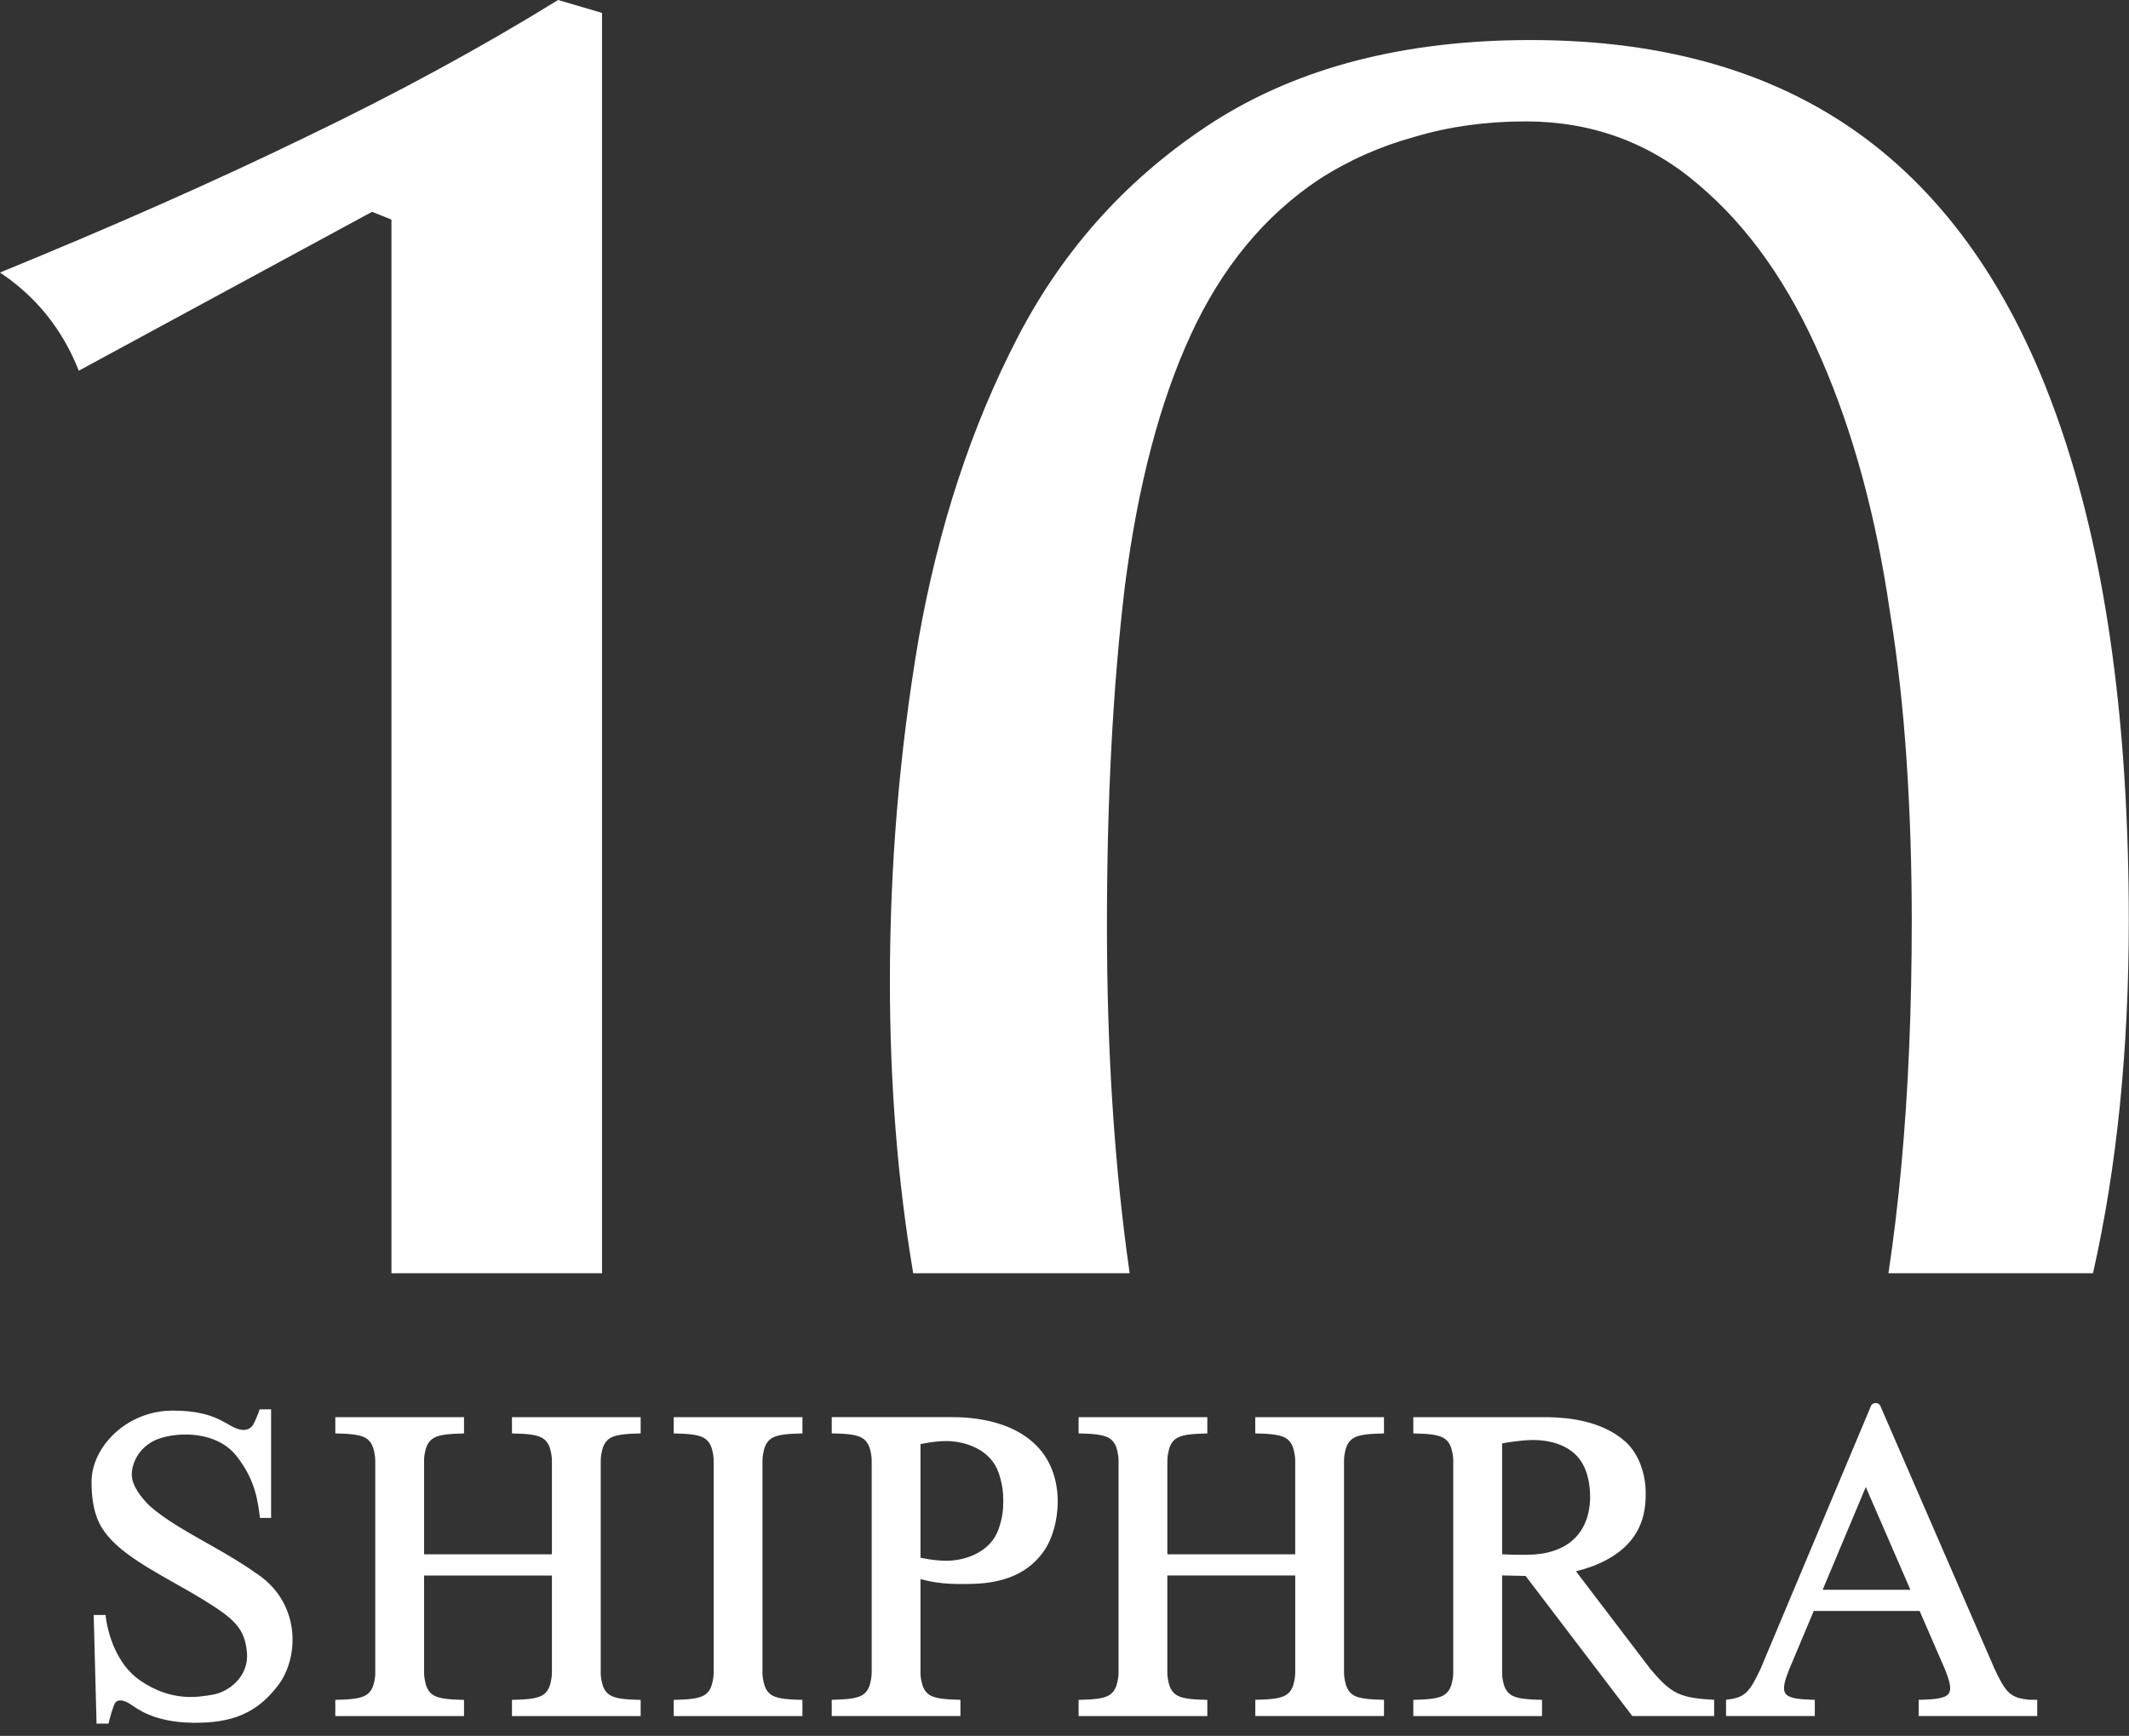
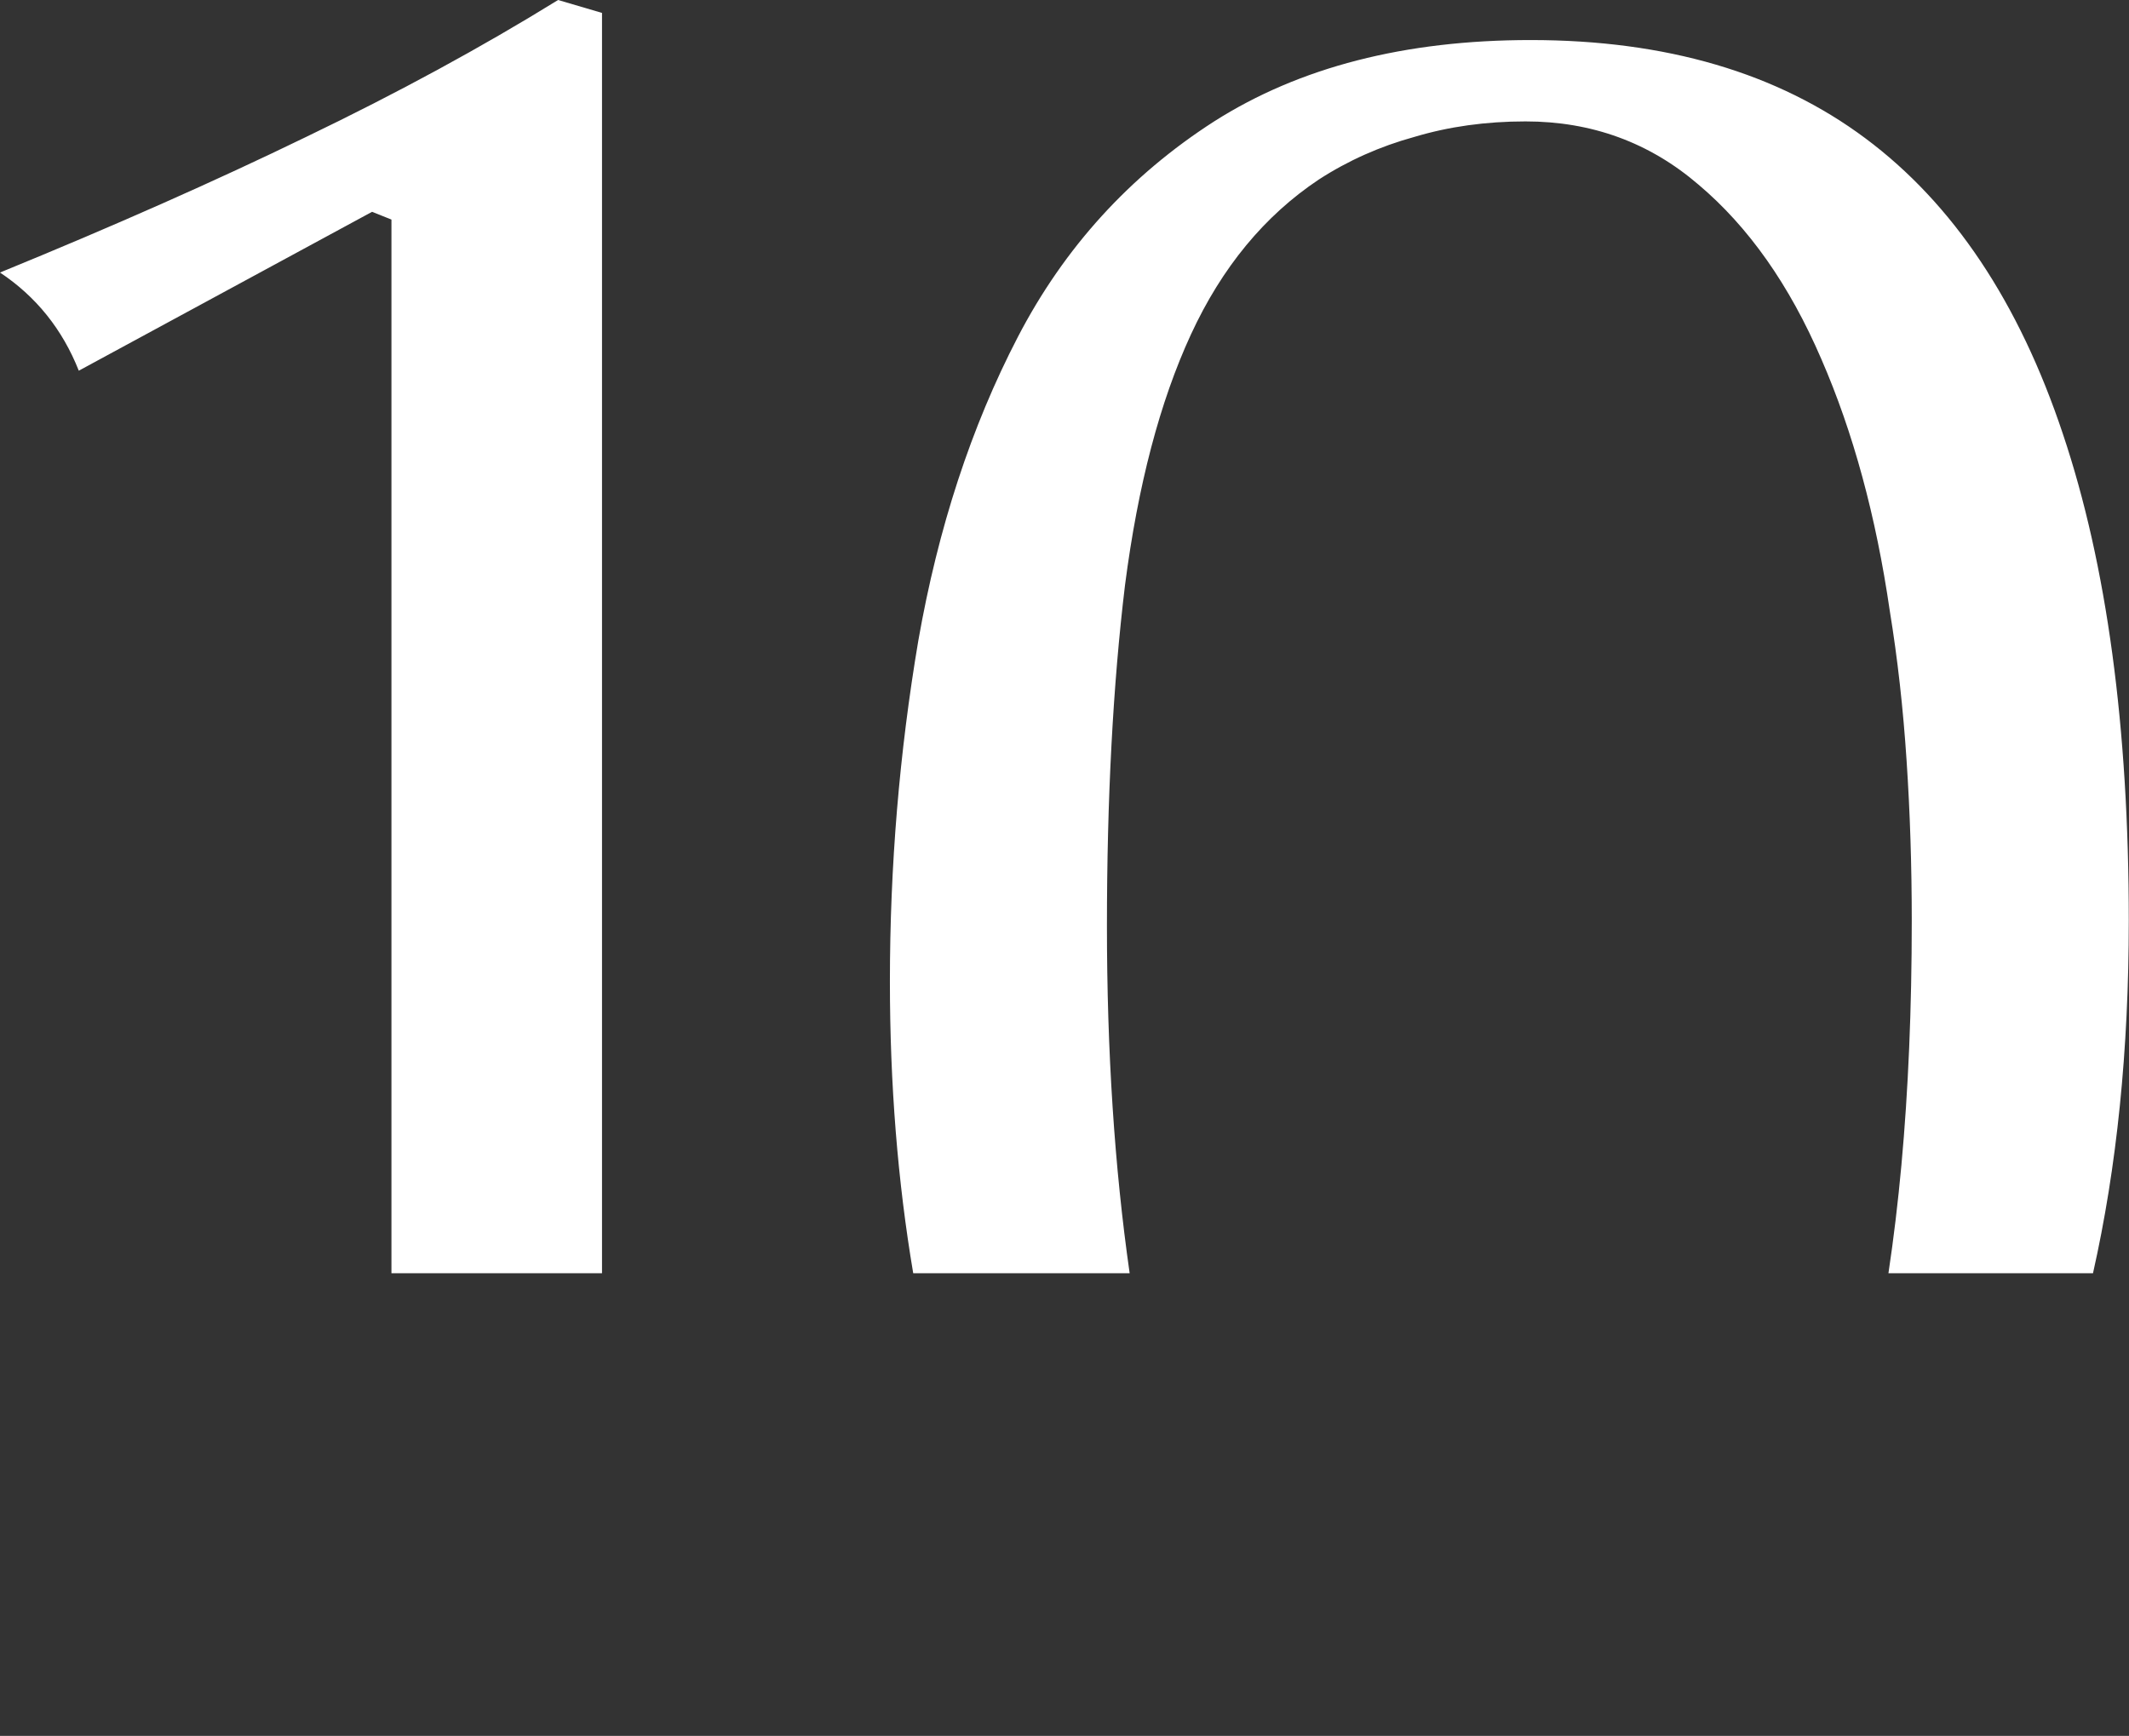
<svg xmlns="http://www.w3.org/2000/svg" width="103" height="84" viewBox="0 0 103 84" fill="none">
  <rect x="0" y="0" width="103" height="84" fill="#333333" stroke="none" />
  <path fill-rule="evenodd" clip-rule="evenodd" d="M18.938 61.613V10.625L18 10.25L3.812 17.938C3.021 15.938 1.75 14.354 0 13.188C5.5 10.938 10.438 8.75 14.812 6.625C19.229 4.5 23.292 2.292 27 0L29.125 0.625V61.613H18.938ZM101.258 61.613C102.413 56.49 102.99 50.806 102.99 44.562C102.99 35.188 101.927 27.333 99.802 21C97.677 14.625 94.49 9.854 90.24 6.688C85.99 3.521 80.594 1.938 74.052 1.938C67.969 1.938 62.865 3.25 58.74 5.875C54.657 8.5 51.49 11.979 49.24 16.312C46.99 20.646 45.386 25.542 44.428 31C43.511 36.417 43.053 41.917 43.053 47.5C43.053 52.465 43.429 57.169 44.181 61.613H54.652C53.919 56.493 53.553 50.893 53.553 44.812C53.553 38.646 53.844 33.146 54.428 28.312C55.053 23.479 56.115 19.438 57.615 16.188C59.115 12.938 61.178 10.438 63.803 8.688C65.219 7.771 66.761 7.083 68.427 6.625C70.094 6.125 71.886 5.875 73.802 5.875C77.011 5.875 79.802 6.896 82.177 8.938C84.594 10.979 86.573 13.792 88.115 17.375C89.657 20.917 90.761 24.979 91.427 29.562C91.802 31.854 92.073 34.271 92.24 36.812C92.407 39.312 92.49 41.896 92.49 44.562C92.49 48.812 92.323 52.75 91.99 56.375C91.823 58.194 91.613 59.94 91.362 61.613H101.258Z" fill="white" />
-   <path fill-rule="evenodd" clip-rule="evenodd" d="M4.533 78.15L4.671 83.407H5.249C5.249 83.407 5.353 82.948 5.516 82.507C5.68 82.067 6.217 82.399 6.342 82.49C6.592 82.645 7.394 83.338 9.313 83.366C11.233 83.394 12.441 82.898 13.464 81.543C14.484 80.191 14.582 77.497 12.304 76.073C12.039 75.88 11.72 75.675 11.338 75.441C10.032 74.637 8.316 73.82 7.247 72.877C6.876 72.513 6.373 71.921 6.375 71.345C6.375 70.768 6.774 69.923 7.731 69.605C8.688 69.285 10.495 69.259 11.44 70.455C12.385 71.651 12.476 72.696 12.576 73.455H13.116V68.199H12.562C12.541 68.264 12.484 68.452 12.292 68.863C12.099 69.276 11.698 69.19 11.698 69.19C10.982 69.106 10.634 68.261 8.363 68.261C6.091 68.261 4.449 70.046 4.43 71.662C4.413 73.279 4.893 73.935 5.217 74.327C6.17 75.486 8.265 76.446 9.796 77.389C11.328 78.332 11.841 78.778 11.946 79.967C12.049 81.156 11.037 81.876 10.311 82.003C9.585 82.13 8.308 82.364 6.79 81.327C5.272 80.287 5.108 78.15 5.108 78.15H4.533ZM92.424 76.93L90.266 71.959L88.18 76.93H92.424ZM90.513 68.044C90.557 67.937 90.655 67.893 90.743 67.893C90.831 67.893 90.925 67.93 90.974 68.044L96.49 80.745C96.706 81.204 96.925 81.664 97.204 81.915C97.483 82.166 97.823 82.211 98.164 82.254H98.56V83.039H92.826V82.254H92.958C93.517 82.232 94.078 82.21 94.268 81.965C94.459 81.721 94.278 81.253 94.099 80.786L92.87 77.955H87.749L86.559 80.786C86.38 81.253 86.2 81.721 86.391 81.965C86.582 82.21 87.141 82.232 87.7 82.254H87.799V83.039H83.506V82.254C83.847 82.21 84.188 82.166 84.467 81.913C84.745 81.662 84.962 81.203 85.181 80.743L90.513 68.044ZM72.673 80.969V76.236C72.673 76.236 73.297 76.253 73.808 76.262L78.97 83.041H82.93V82.256C82.296 82.216 81.661 82.177 81.148 81.931C80.636 81.685 80.247 81.232 79.856 80.779L76.245 76.036C76.729 75.919 77.24 75.744 77.725 75.484C79.033 74.78 79.646 73.728 79.617 72.242C79.624 71.402 79.317 70.373 78.636 69.762C77.517 68.757 75.886 68.598 74.943 68.579H68.375V69.364C68.938 69.379 69.499 69.397 69.821 69.572C70.143 69.748 70.225 70.082 70.267 70.3C70.308 70.519 70.308 70.62 70.308 70.722V80.912C70.308 81.01 70.308 81.106 70.267 81.323C70.225 81.538 70.144 81.874 69.821 82.049C69.499 82.225 68.936 82.24 68.375 82.258V83.043H74.602V82.258C74.039 82.24 73.476 82.225 73.154 82.049C72.833 81.874 72.75 81.54 72.71 81.327C72.669 81.113 72.669 81.02 72.671 80.929C72.671 80.915 72.671 80.984 72.671 80.97H72.673V80.969ZM56.478 76.238H62.663V80.898C62.663 81 62.663 81.101 62.622 81.32C62.581 81.538 62.5 81.872 62.176 82.048C61.855 82.223 61.292 82.239 60.731 82.256V83.041H66.957V82.256C66.394 82.239 65.832 82.223 65.51 82.048C65.188 81.872 65.106 81.538 65.064 81.32C65.023 81.101 65.023 81 65.023 80.898C65.023 80.869 65.023 81.017 65.023 80.988V70.722C65.023 70.62 65.023 70.519 65.064 70.3C65.106 70.082 65.186 69.748 65.51 69.572C65.832 69.397 66.394 69.381 66.956 69.364V68.579H60.729V69.364C61.292 69.379 61.853 69.397 62.175 69.572C62.496 69.748 62.579 70.082 62.62 70.3C62.662 70.519 62.662 70.62 62.662 70.722V75.214H56.476V70.724C56.476 70.622 56.476 70.52 56.518 70.302C56.559 70.083 56.64 69.749 56.963 69.574C57.285 69.398 57.848 69.383 58.409 69.366V68.579H52.182V69.364C52.745 69.379 53.306 69.397 53.628 69.572C53.95 69.748 54.033 70.082 54.074 70.3C54.115 70.519 54.115 70.62 54.115 70.722V80.902C54.115 81.003 54.115 81.105 54.074 81.323C54.033 81.542 53.952 81.876 53.628 82.051C53.306 82.227 52.744 82.242 52.182 82.259V83.044H58.409V82.259C57.846 82.242 57.283 82.227 56.962 82.051C56.64 81.876 56.557 81.542 56.516 81.323C56.475 81.105 56.475 81.003 56.475 80.902C56.475 80.872 56.475 81.02 56.475 80.991V76.241H56.478V76.238ZM44.533 80.986V76.418C45.29 76.604 45.83 76.68 47.064 76.645C48.629 76.601 49.797 76.102 50.534 75.014C51.27 73.926 51.63 71.455 50.143 69.954C48.656 68.454 46.214 68.584 45.736 68.576H40.239V69.361C40.802 69.376 41.363 69.393 41.684 69.569C42.006 69.744 42.089 70.078 42.13 70.297C42.172 70.515 42.172 70.617 42.172 70.718V80.898C42.172 81 42.172 81.101 42.13 81.32C42.089 81.538 42.008 81.872 41.684 82.048C41.363 82.223 40.8 82.239 40.239 82.256V83.041H46.465V82.256C45.903 82.239 45.34 82.223 45.018 82.048C44.696 81.872 44.614 81.538 44.572 81.32C44.531 81.101 44.531 81 44.531 80.898C44.531 80.869 44.531 81.017 44.531 80.988L44.533 80.986ZM36.888 80.986V70.722C36.888 70.62 36.888 70.519 36.929 70.3C36.971 70.082 37.051 69.748 37.375 69.572C37.697 69.397 38.26 69.381 38.821 69.364V68.579H32.594V69.364C33.157 69.379 33.718 69.397 34.04 69.572C34.362 69.748 34.444 70.082 34.486 70.3C34.527 70.519 34.527 70.62 34.527 70.722V80.902C34.527 81.003 34.527 81.105 34.486 81.323C34.444 81.542 34.363 81.876 34.04 82.051C33.718 82.227 33.155 82.242 32.594 82.259V83.044H38.821V82.259C38.258 82.242 37.695 82.227 37.373 82.051C37.051 81.876 36.969 81.542 36.928 81.323C36.886 81.105 36.886 81.003 36.886 80.902C36.886 80.872 36.886 81.02 36.886 80.991H36.888V80.986ZM29.063 80.984V70.722C29.063 70.62 29.063 70.519 29.104 70.3C29.145 70.082 29.226 69.748 29.55 69.572C29.872 69.397 30.434 69.381 30.995 69.364V68.579H24.769V69.364C25.332 69.379 25.893 69.397 26.215 69.572C26.536 69.748 26.619 70.082 26.66 70.3C26.701 70.519 26.701 70.62 26.701 70.722V75.214H20.516V70.67C20.516 70.586 20.516 70.502 20.558 70.293C20.599 70.083 20.68 69.749 21.003 69.574C21.325 69.398 21.888 69.383 22.449 69.366V68.579H16.222V69.364C16.785 69.379 17.346 69.397 17.668 69.572C17.99 69.748 18.072 70.082 18.114 70.3C18.155 70.519 18.155 70.62 18.155 70.722V80.991C18.155 81.063 18.155 81.136 18.116 81.339C18.074 81.542 17.993 81.876 17.67 82.051C17.348 82.227 16.785 82.242 16.222 82.259V83.044H22.449V82.259C21.888 82.244 21.325 82.227 21.003 82.051C20.681 81.876 20.599 81.542 20.558 81.323C20.516 81.105 20.516 81.003 20.516 80.902V76.241H26.701V80.902C26.701 81.003 26.701 81.105 26.66 81.323C26.619 81.542 26.538 81.876 26.215 82.051C25.893 82.227 25.33 82.242 24.769 82.259V83.044H30.995V82.259C30.433 82.244 29.87 82.227 29.548 82.051C29.226 81.876 29.144 81.542 29.102 81.323C29.061 81.105 29.061 81.003 29.061 80.902C29.061 80.872 29.061 81.02 29.061 80.991H29.063V80.984ZM72.673 75.207V69.844C72.673 69.844 73.328 69.725 73.925 69.691C74.967 69.631 76.177 69.934 76.655 71.009C76.91 71.581 76.932 72.154 76.932 72.529C76.865 74.224 75.819 75.212 73.908 75.238C73.309 75.246 72.671 75.214 72.671 75.214H72.673V75.207ZM44.533 75.37V69.882C44.533 69.882 45.185 69.734 45.782 69.734C46.698 69.734 47.938 70.144 48.317 71.281C48.51 71.858 48.536 72.243 48.538 72.63C48.538 73.018 48.513 73.403 48.317 73.98C47.932 75.112 46.698 75.527 45.782 75.527C45.183 75.527 44.533 75.379 44.533 75.379V75.37ZM72.673 76.231H72.817C72.865 76.231 72.624 76.231 72.673 76.231Z" fill="white" />
</svg>